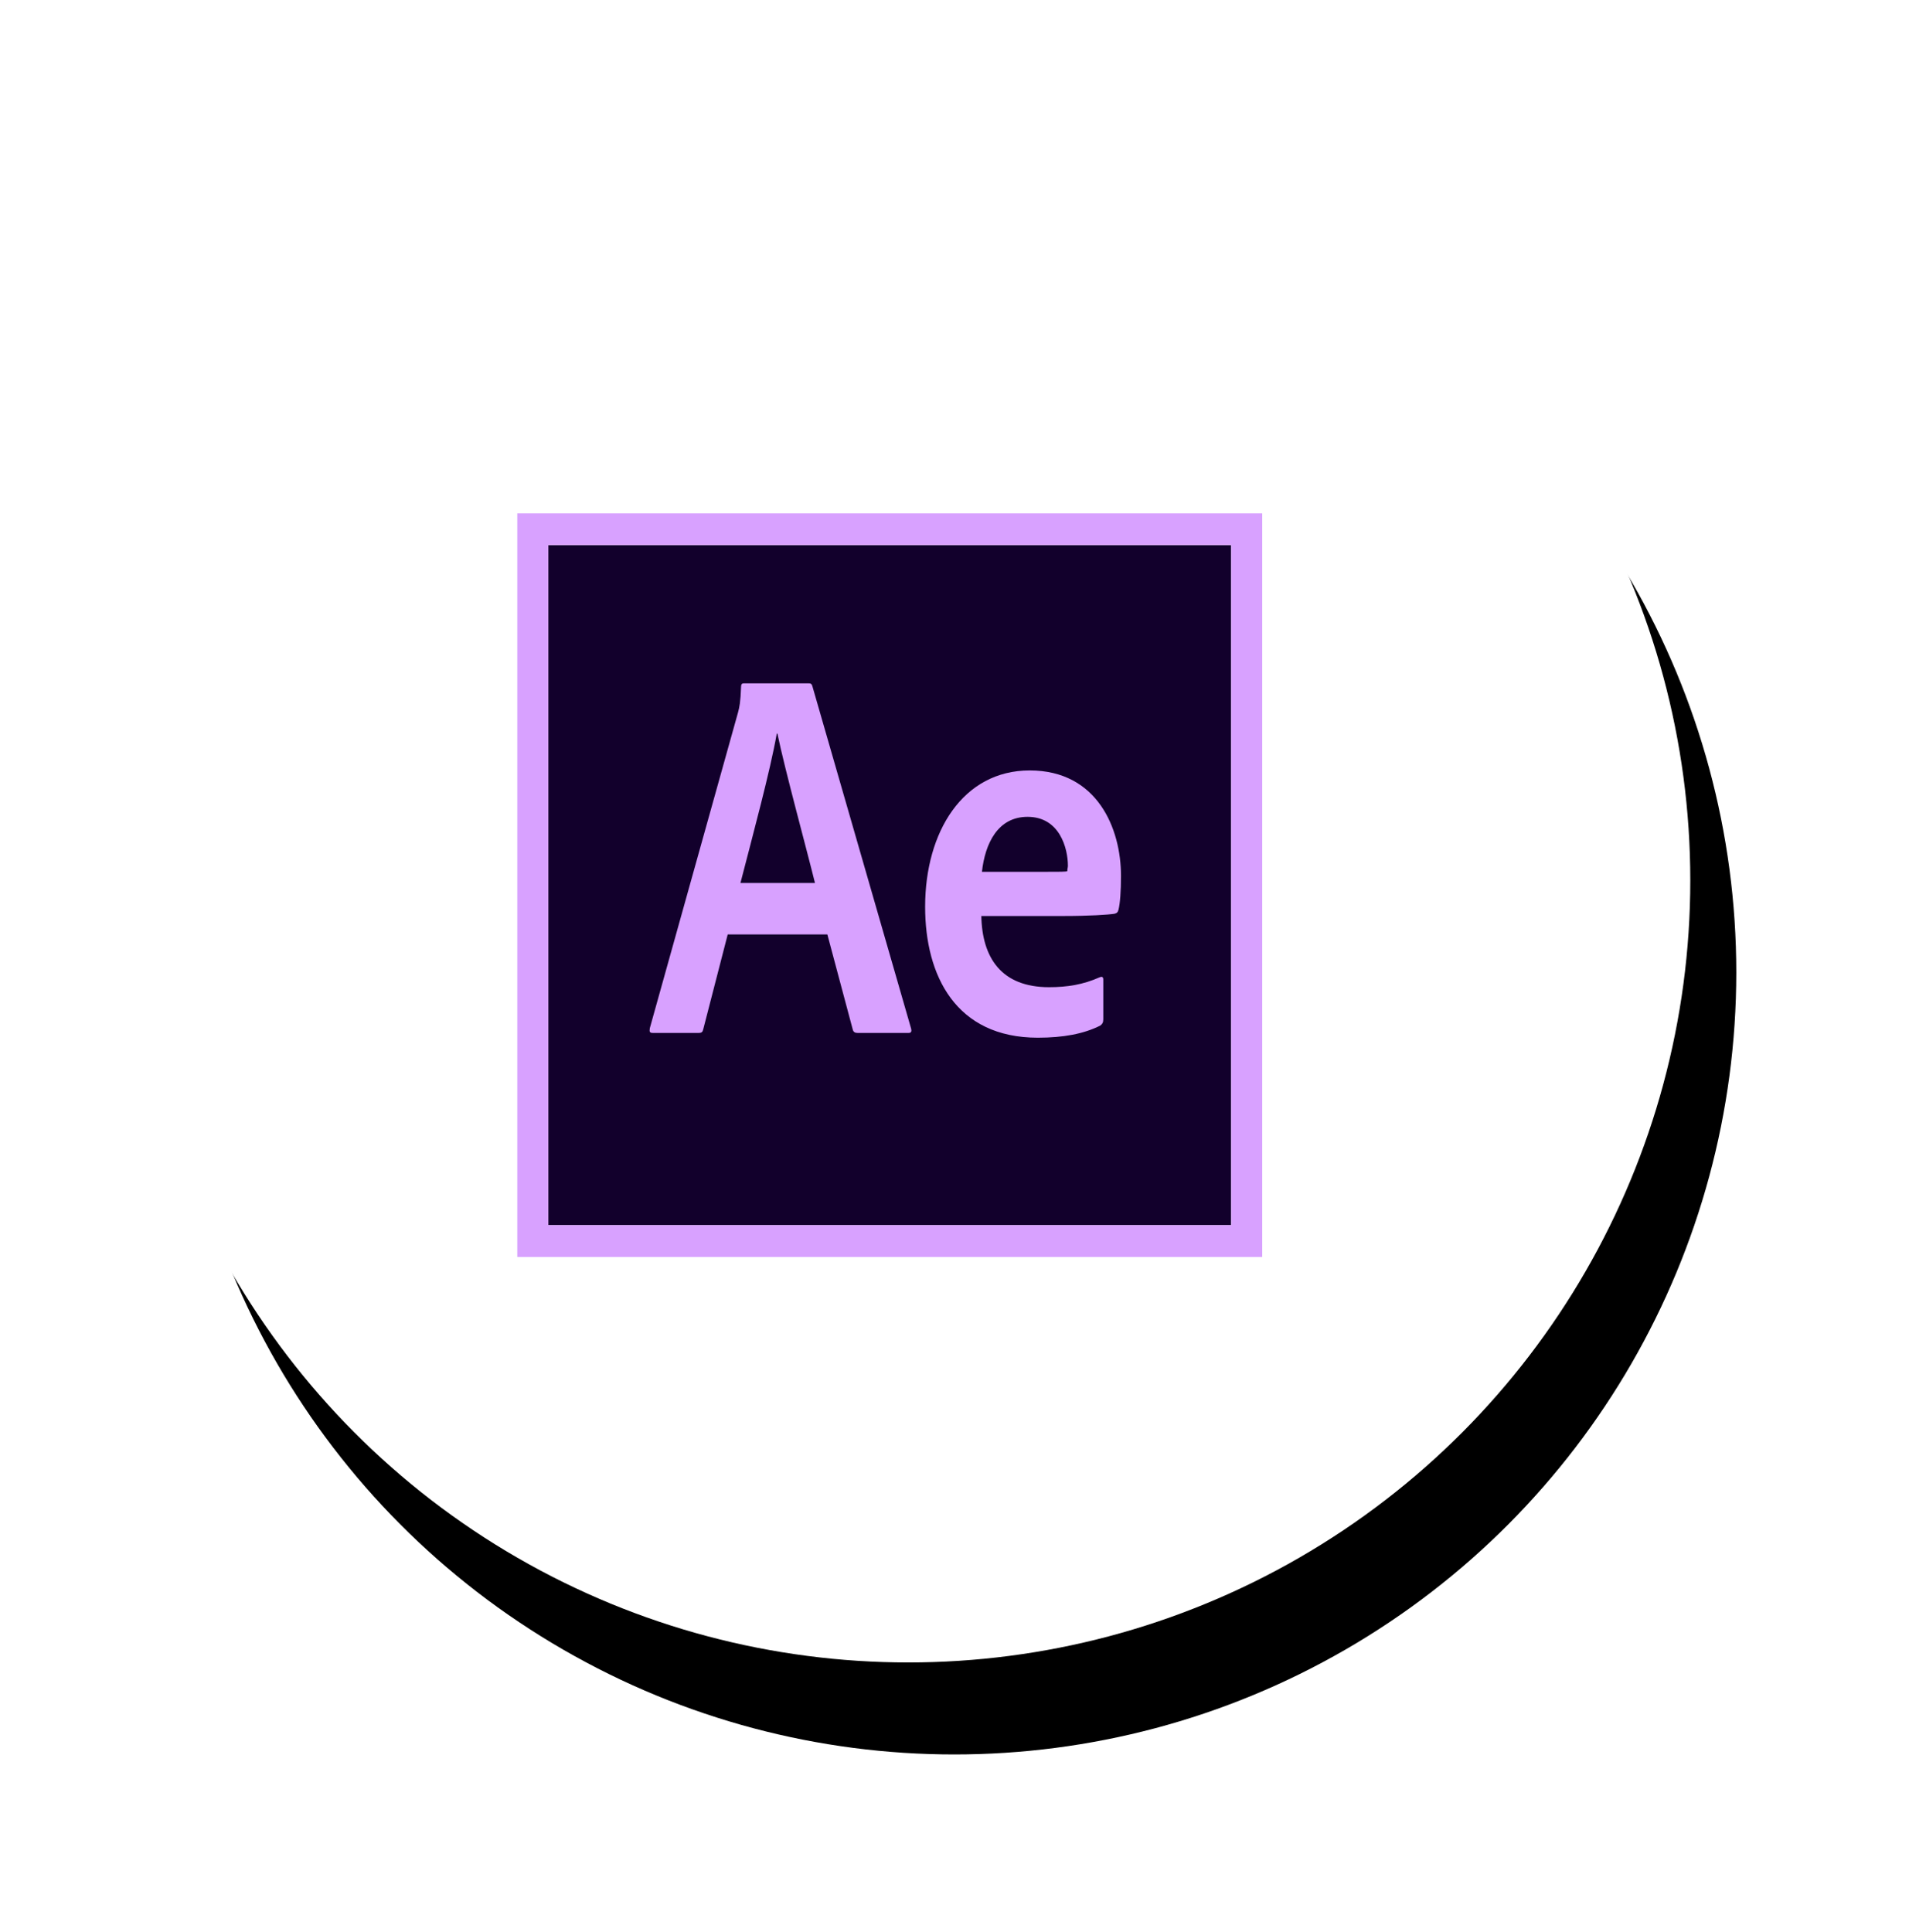
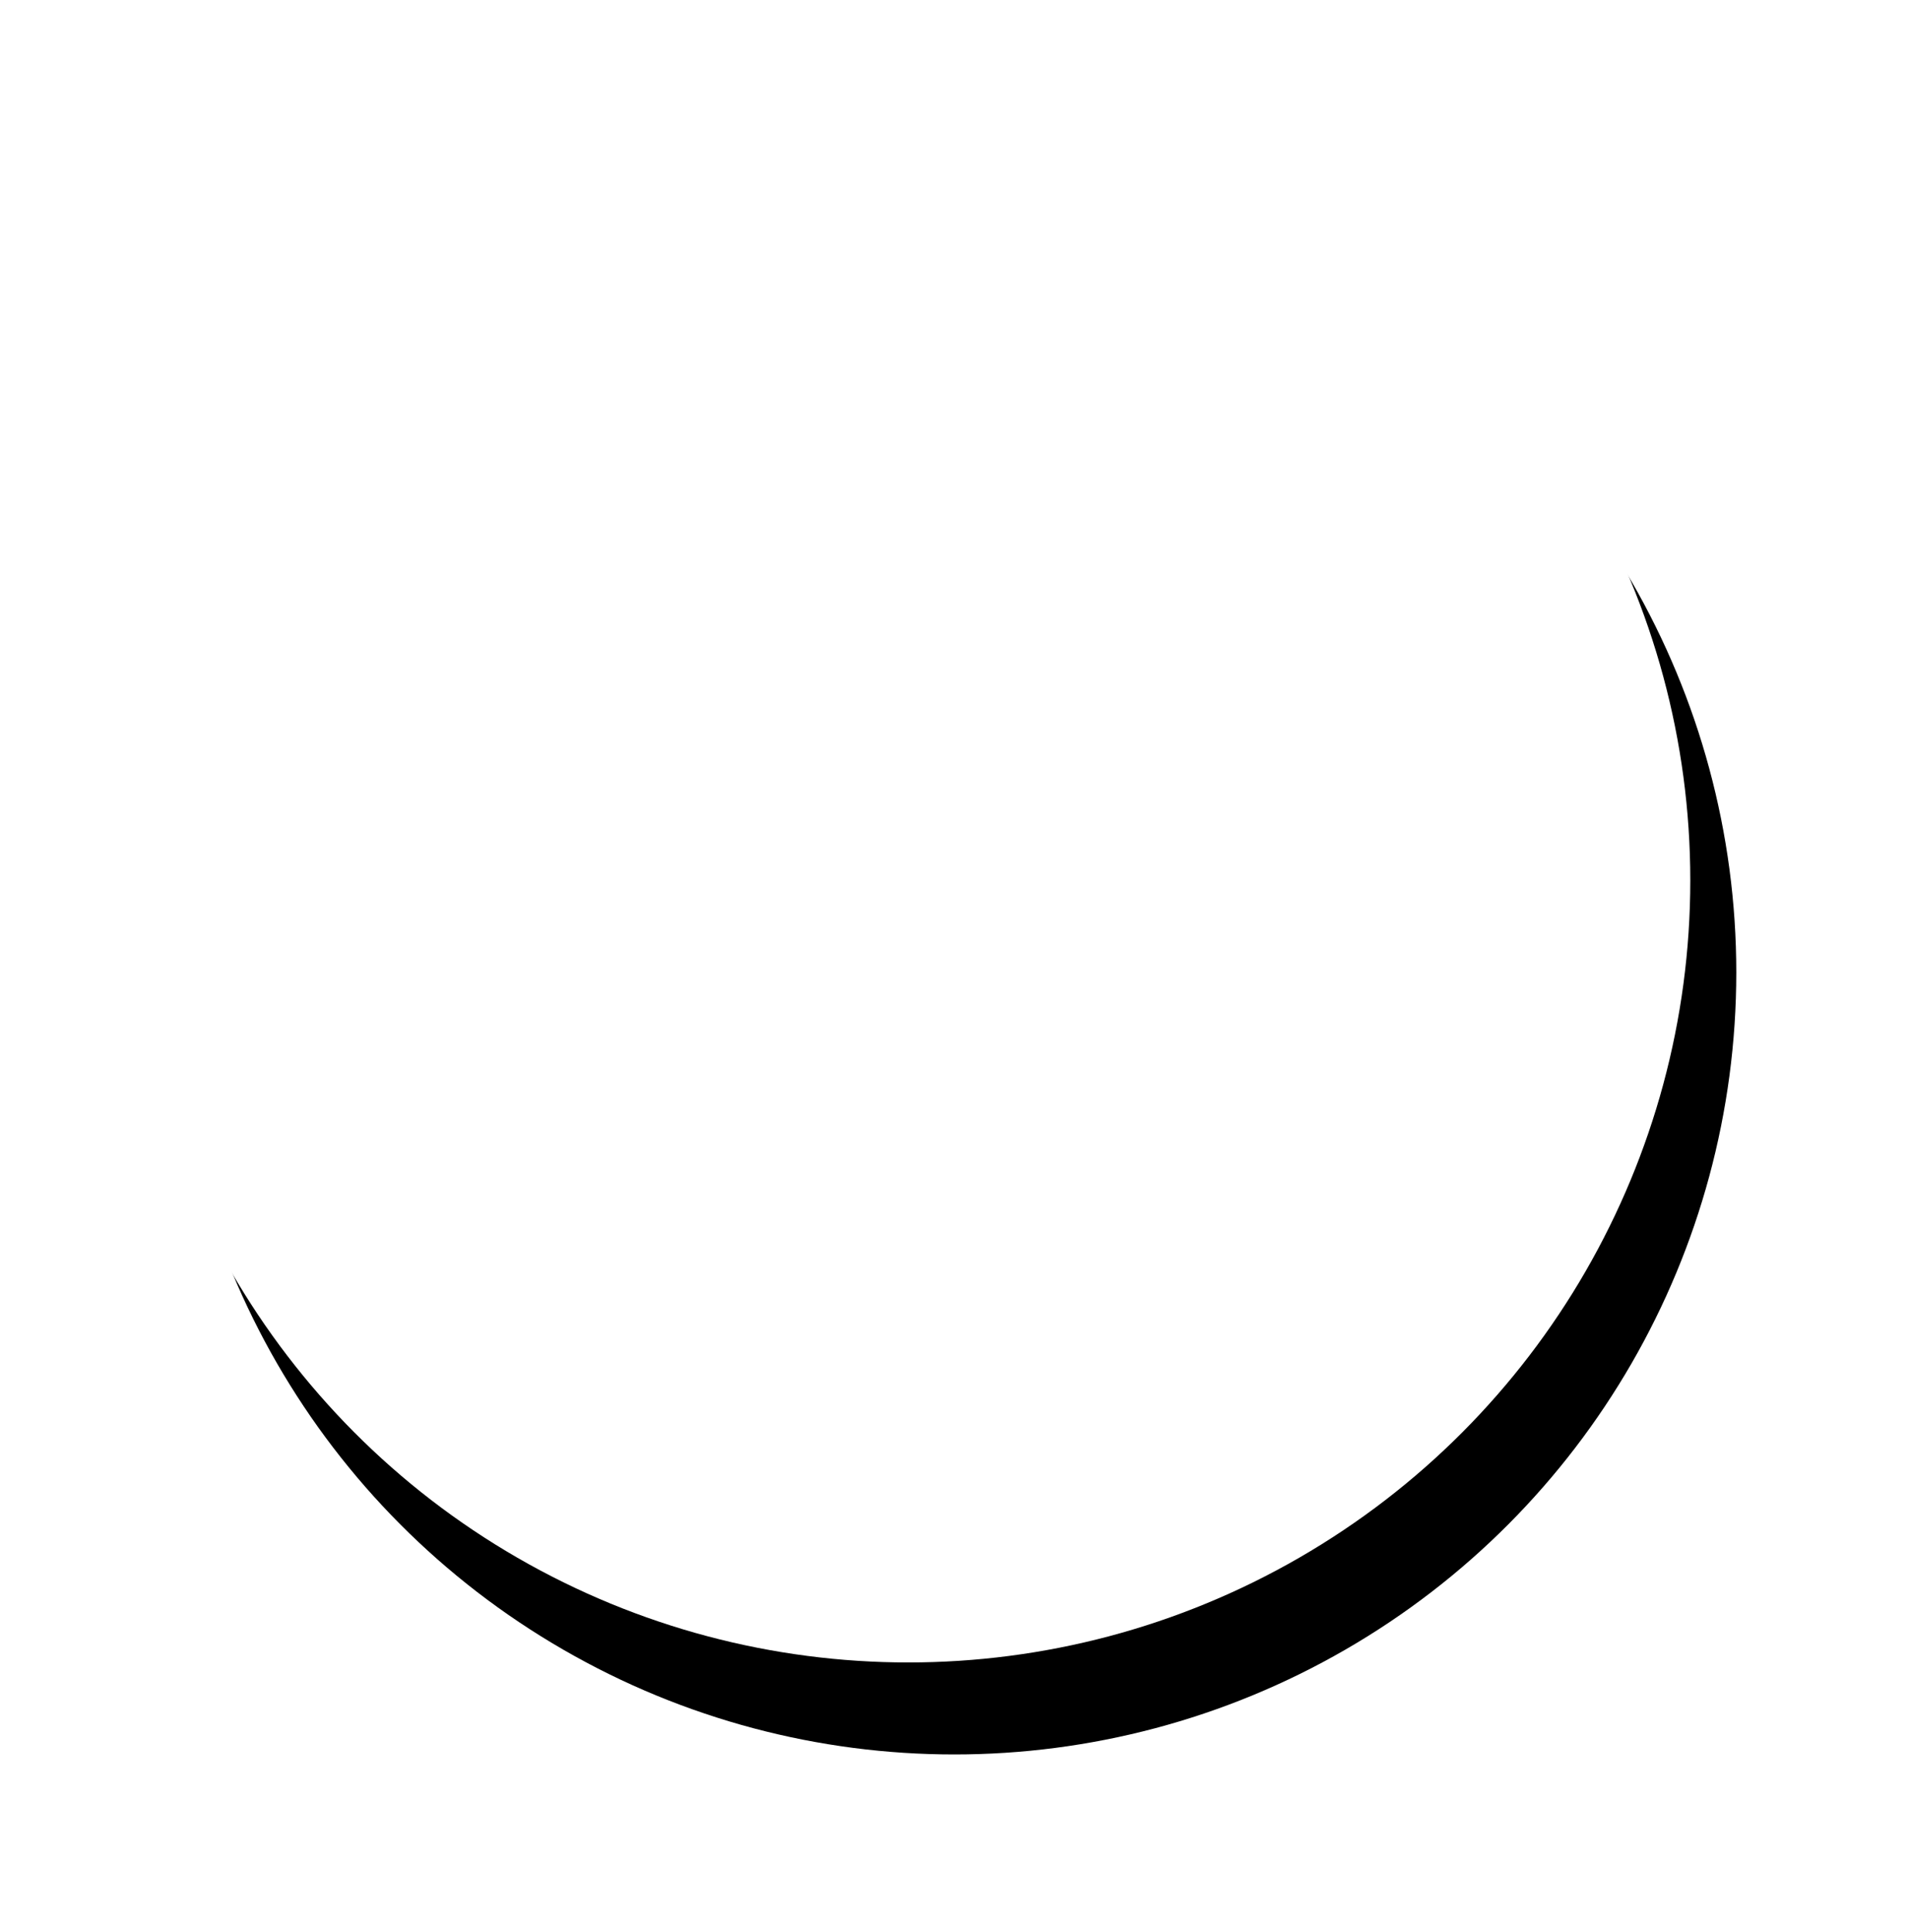
<svg xmlns="http://www.w3.org/2000/svg" xmlns:xlink="http://www.w3.org/1999/xlink" width="83px" height="84px" viewBox="0 0 83 84" version="1.1">
  <title>BEA0A31E-A259-44A1-885F-637773AE669C</title>
  <desc>Created with sketchtool.</desc>
  <defs>
    <circle id="path-1" cx="34" cy="34" r="34" />
    <filter x="-17.6%" y="-14.7%" width="141.2%" height="141.2%" filterUnits="objectBoundingBox" id="filter-2">
      <feOffset dx="2" dy="4" in="SourceAlpha" result="shadowOffsetOuter1" />
      <feGaussianBlur stdDeviation="4" in="shadowOffsetOuter1" result="shadowBlurOuter1" />
      <feColorMatrix values="0 0 0 0 0   0 0 0 0 0   0 0 0 0 0  0 0 0 0.15 0" type="matrix" in="shadowBlurOuter1" />
    </filter>
    <radialGradient cx="32.935%" cy="22.41%" fx="32.935%" fy="22.41%" r="0.14%" gradientTransform="translate(0.329,0.224),scale(0.996,1),translate(-0.329,-0.224)" id="radialGradient-3">
      <stop stop-color="#442F55" stop-opacity="0.98" offset="0%" />
      <stop stop-color="#12002C" offset="100%" />
    </radialGradient>
  </defs>
  <g id="#Expertise" stroke="none" stroke-width="1" fill="none" fill-rule="evenodd">
    <g id="Expertise-Des-Light" transform="translate(-851, -1444)">
      <g id="Section-2" transform="translate(95, 850)">
        <g id="Tool-Icon" transform="translate(473, 0)">
          <g id="Tool-Icon-5" transform="translate(288.491, 598.277)">
            <g id="Tools-Cirlce">
-               <rect id="Background" x="0" y="0" width="68" height="68" />
              <g id="Oval">
                <use fill="black" fill-opacity="1" filter="url(#filter-2)" xlink:href="#path-1" />
                <use fill="#FFFFFF" fill-rule="evenodd" xlink:href="#path-1" />
              </g>
            </g>
            <g id="after-effects-cc" transform="translate(17, 18)" fill-rule="nonzero">
-               <polygon id="Shape" fill="url(#radialGradient-3)" points="1.349 1.423 31.038 1.423 31.038 30.99 1.349 30.99" />
-               <path d="M1.349,1.423 L31.038,1.423 L31.038,30.99 L1.349,30.99 L1.349,1.423 Z M0,32.371 L32.388,32.371 L32.388,0.042 L0,0.042 L0,32.371 Z M22.914,15.626 C23.602,15.626 23.845,15.626 23.913,15.599 C23.913,15.502 23.94,15.433 23.94,15.364 C23.94,14.618 23.589,13.236 22.186,13.236 C20.89,13.236 20.337,14.397 20.202,15.626 L22.914,15.626 Z M20.175,17.519 C20.202,19.384 21.066,20.642 23.117,20.642 C23.913,20.642 24.601,20.531 25.316,20.213 C25.411,20.172 25.478,20.186 25.478,20.31 L25.478,22.037 C25.478,22.175 25.438,22.244 25.343,22.313 C24.628,22.672 23.738,22.838 22.631,22.838 C19.068,22.838 17.732,20.144 17.732,17.146 C17.732,13.885 19.379,11.219 22.28,11.219 C25.222,11.219 26.248,13.747 26.248,15.806 C26.248,16.469 26.207,17.008 26.14,17.27 C26.113,17.381 26.072,17.422 25.964,17.45 C25.694,17.492 24.898,17.547 23.711,17.547 L20.175,17.547 L20.175,17.519 Z M12.942,16.11 C12.564,14.576 11.646,11.233 11.309,9.616 L11.282,9.616 C10.998,11.233 10.256,13.968 9.703,16.11 L12.942,16.11 Z M9.149,18.348 L8.083,22.479 C8.056,22.59 8.016,22.631 7.881,22.631 L5.897,22.631 C5.762,22.631 5.735,22.59 5.762,22.424 L9.595,8.704 C9.662,8.456 9.703,8.262 9.73,7.571 C9.73,7.475 9.77,7.433 9.838,7.433 L12.672,7.433 C12.766,7.433 12.807,7.461 12.834,7.571 L17.125,22.451 C17.152,22.562 17.125,22.631 17.017,22.631 L14.79,22.631 C14.682,22.631 14.615,22.59 14.588,22.493 L13.481,18.348 L9.149,18.348 L9.149,18.348 Z" id="Shape" fill="#D8A1FF" />
-             </g>
+               </g>
          </g>
        </g>
      </g>
    </g>
  </g>
</svg>